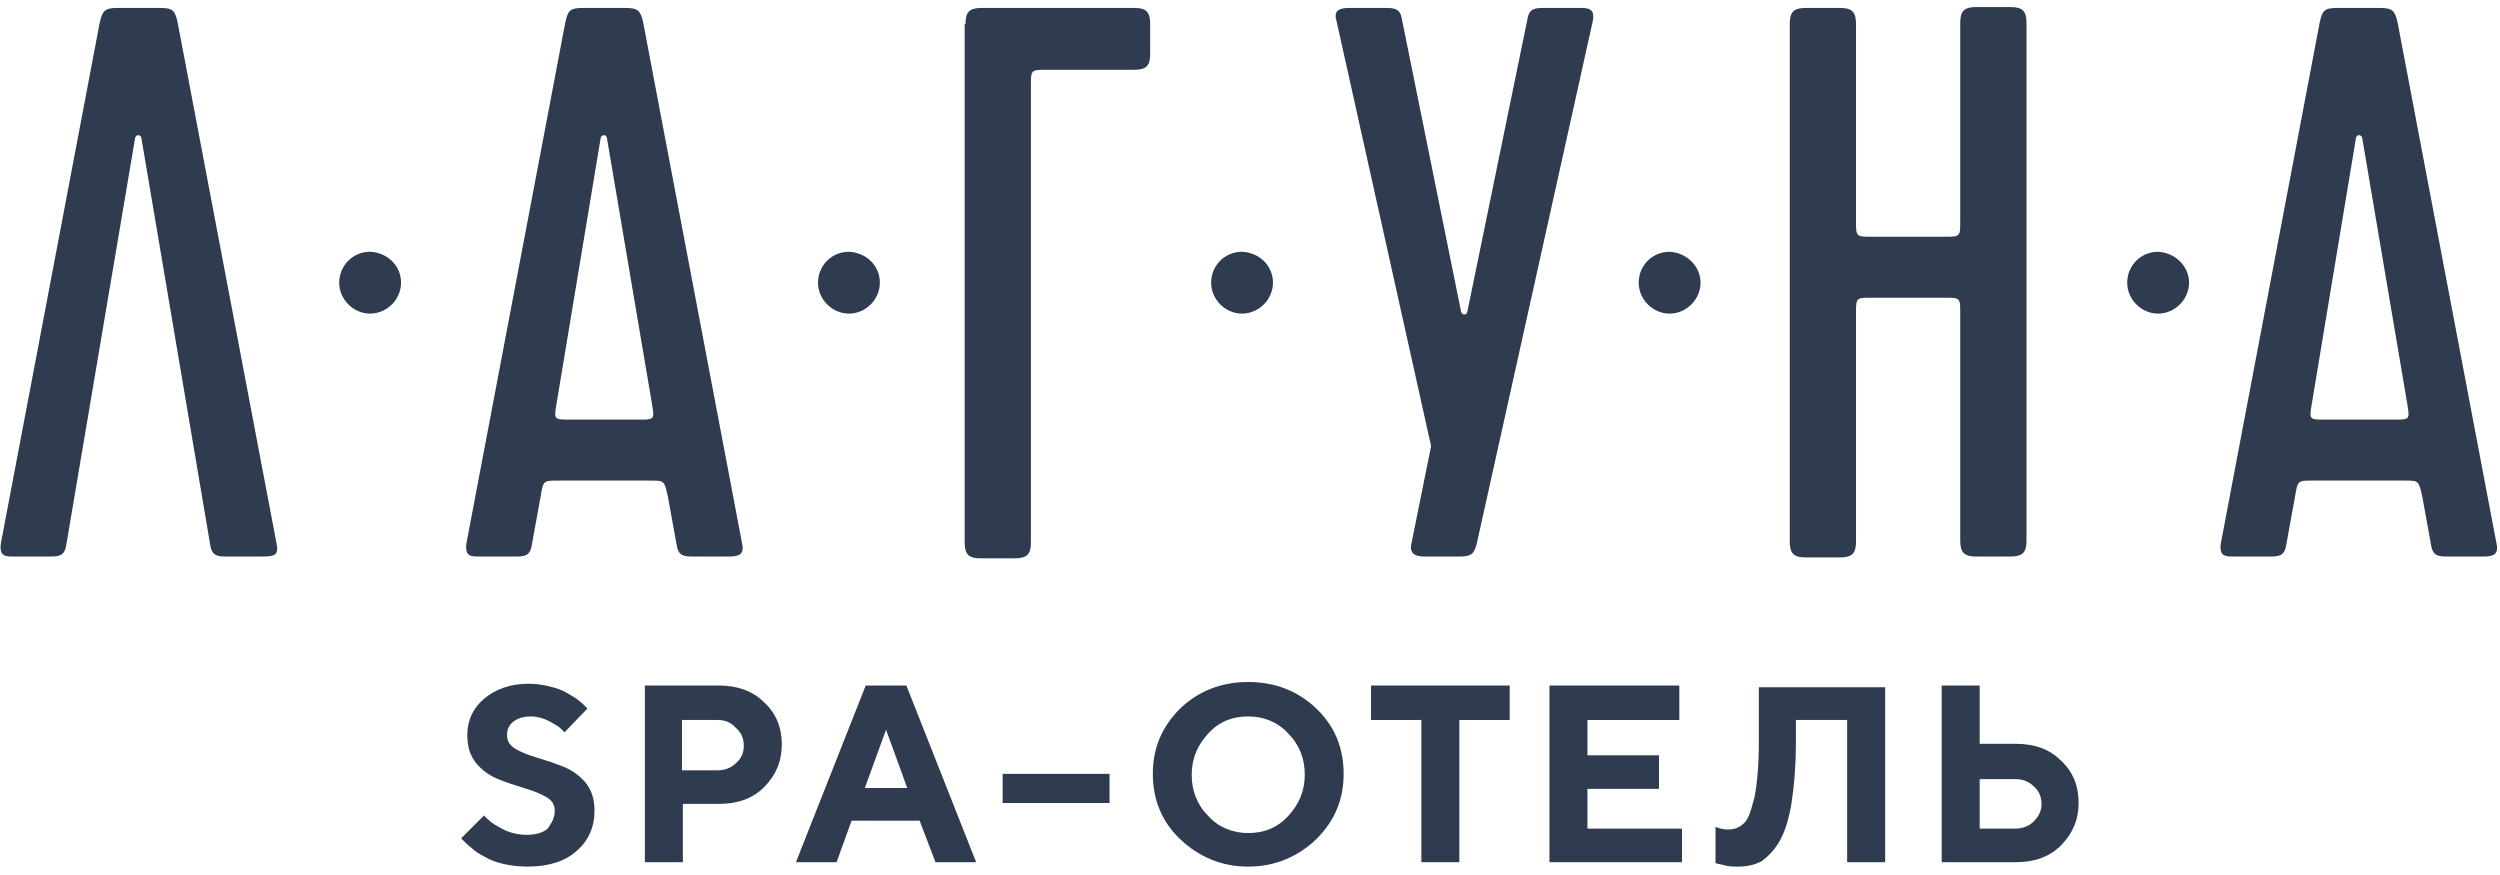
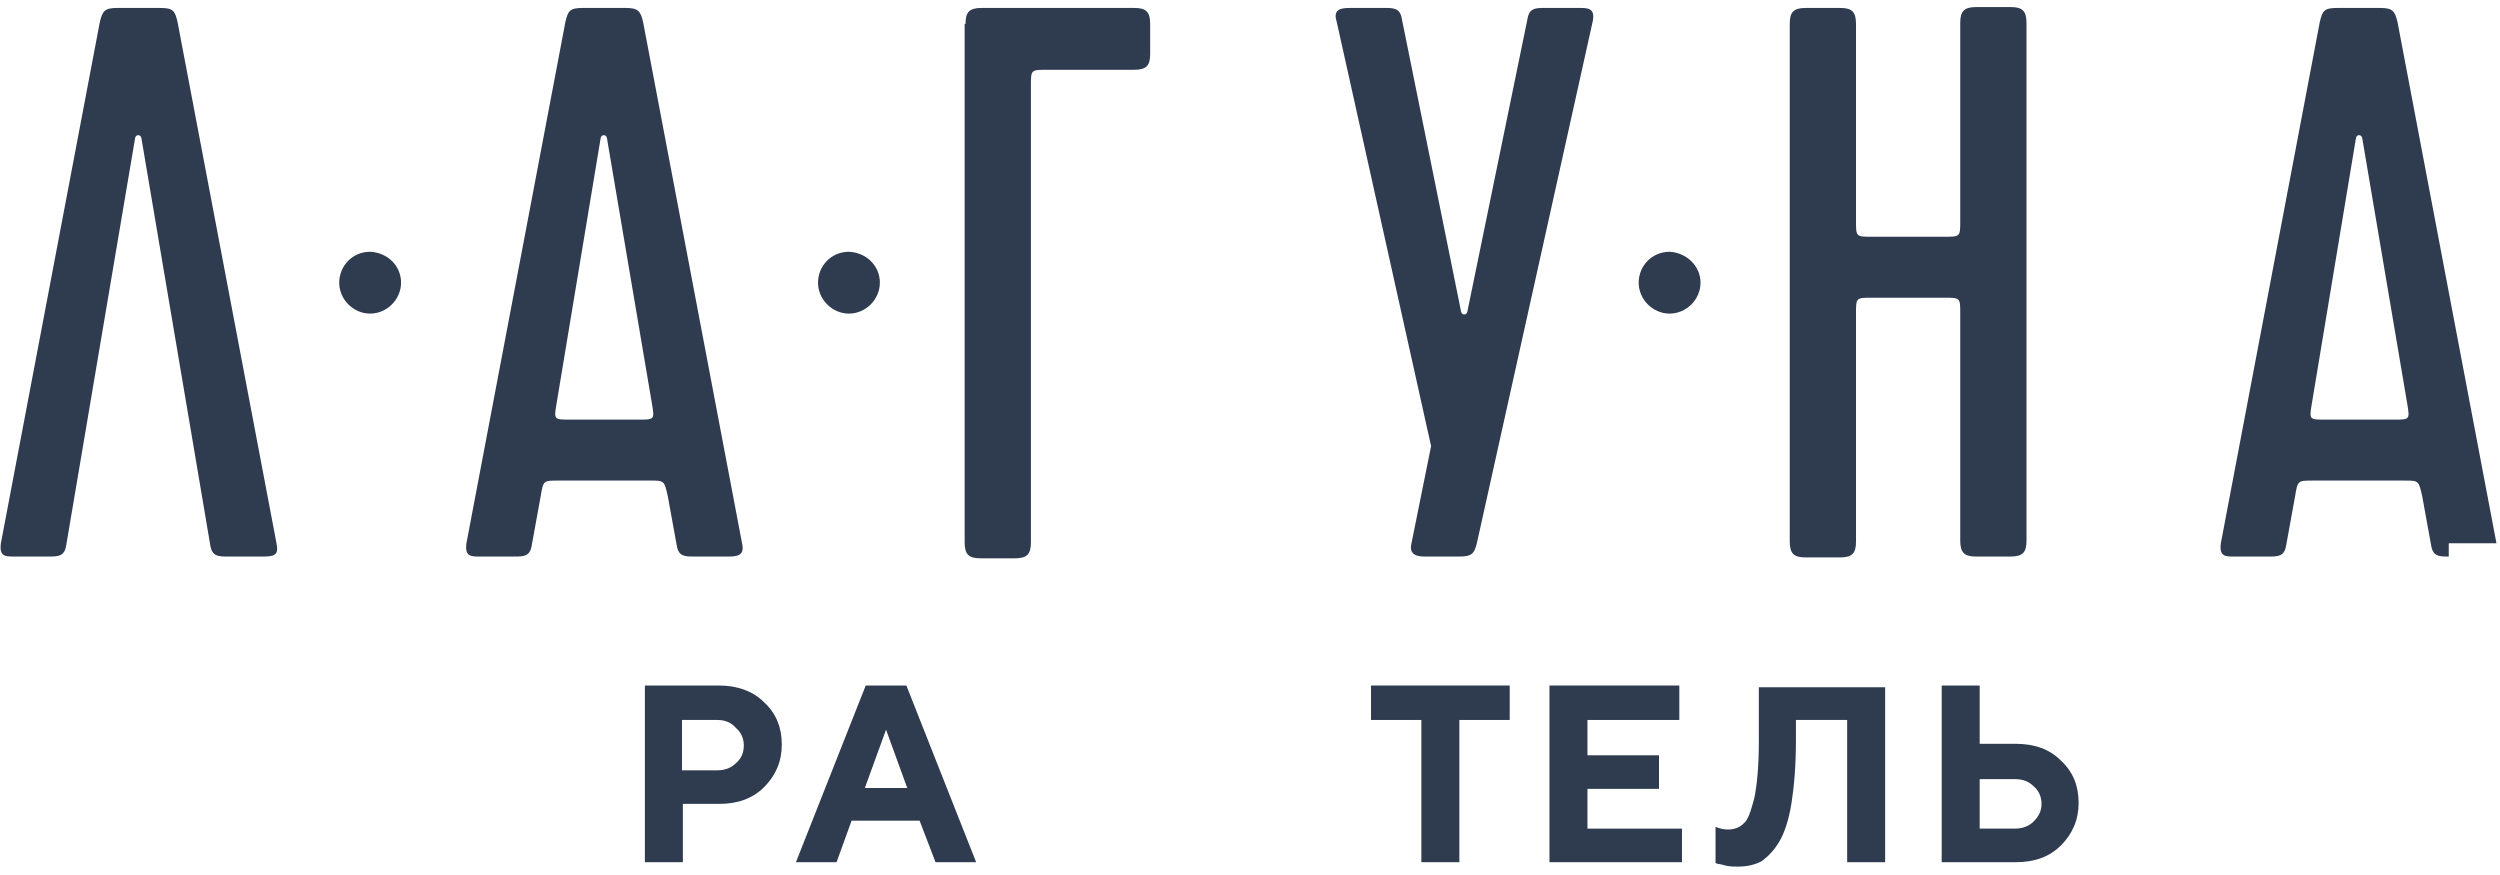
<svg xmlns="http://www.w3.org/2000/svg" width="283" height="99" viewBox="0 0 283 99" fill="none">
  <path d="M63 45.7C62.7 47.5 62.7 47.5 64.5 47.5H72.3C74.1 47.5 74.1 47.5 73.8 45.7L68.7 15.6C68.6 15.2 68.1 15.2 68 15.6L63 45.7ZM78.6 63C77.5 63 76.8 63 76.6 61.7L75.6 56.2C75.2 54.4 75.2 54.4 73.6 54.4H63.2C61.5 54.4 61.5 54.4 61.2 56.2L60.2 61.7C60 63 59.3 63 58.2 63H54.3C53.3 63 52.6 63 52.8 61.5L64 2.5C64.3 1.2 64.5 0.9 66 0.9H70.8C72.2 0.9 72.5 1.2 72.8 2.5L84 61.5C84.3 62.8 83.6 63 82.5 63H78.6Z" fill="#2F3B4F" />
  <path d="M31.3 61.5L20.1 2.5C19.8 1.2 19.6 0.9 18.1 0.9H13.3C11.9 0.9 11.6 1.2 11.3 2.5L0.1 61.5C-0.1 63 0.6 63 1.6 63H5.5C6.6 63 7.3 63 7.5 61.7L15.3 15.6C15.4 15.2 15.9 15.2 16 15.6L23.8 61.7C24 63 24.7 63 25.8 63H29.7C31 63 31.6 62.9 31.3 61.5Z" fill="#2F3B4F" />
  <path d="M109.299 2.7C109.299 1.4 109.699 0.9 111.099 0.9H128.399C129.699 0.9 130.199 1.3 130.199 2.7V6.1C130.199 7.4 129.799 7.9 128.399 7.9H118.499C116.699 7.9 116.699 7.9 116.699 9.7V61.4C116.699 62.7 116.299 63.2 114.899 63.2H110.999C109.699 63.2 109.199 62.8 109.199 61.4V2.7H109.299Z" fill="#2F3B4F" />
  <path d="M162 50.5L151.3 2.4C150.9 1.1 151.7 0.9 152.8 0.9H156.7C157.8 0.9 158.5 0.9 158.7 2.2L165.4 35.3C165.5 35.7 166 35.7 166.1 35.3L172.9 2.2C173.1 0.9 173.8 0.9 174.9 0.9H178.8C179.7 0.9 180.6 0.9 180.3 2.4L167.2 61.4C166.9 62.7 166.6 63 165.2 63H161.2C160 63 159.5 62.5 159.8 61.4L162 50.5Z" fill="#2F3B4F" />
  <path d="M210.1 61.3C210.1 62.6 209.7 63.1 208.3 63.1H204.4C203.1 63.1 202.6 62.7 202.6 61.3V2.7C202.6 1.4 203 0.9 204.4 0.9H208.3C209.6 0.9 210.1 1.3 210.1 2.7V25C210.1 26.8 210.1 26.8 211.9 26.8H220.1C221.9 26.8 221.9 26.8 221.9 25V2.6C221.9 1.3 222.3 0.8 223.7 0.8H227.6C228.9 0.8 229.4 1.2 229.4 2.6V61.2C229.4 62.5 229 63 227.6 63H223.7C222.4 63 221.9 62.6 221.9 61.2V35.5C221.9 33.7 221.9 33.7 220.1 33.7H211.9C210.1 33.7 210.1 33.7 210.1 35.5V61.3Z" fill="#2F3B4F" />
-   <path d="M261.699 45.7C261.399 47.5 261.399 47.5 263.199 47.5H270.999C272.799 47.5 272.799 47.5 272.499 45.7L267.399 15.6C267.299 15.2 266.799 15.2 266.699 15.6L261.699 45.7ZM277.199 63C276.099 63 275.399 63 275.199 61.7L274.199 56.2C273.799 54.4 273.799 54.4 272.199 54.4H261.799C260.099 54.4 260.099 54.4 259.799 56.2L258.799 61.7C258.599 63 257.899 63 256.799 63H252.899C251.899 63 251.199 63 251.399 61.5L262.599 2.5C262.899 1.2 263.099 0.9 264.599 0.9H269.399C270.799 0.9 271.099 1.2 271.399 2.5L282.599 61.5C282.899 62.8 282.199 63 281.099 63H277.199Z" fill="#2F3B4F" />
+   <path d="M261.699 45.7C261.399 47.5 261.399 47.5 263.199 47.5H270.999C272.799 47.5 272.799 47.5 272.499 45.7L267.399 15.6C267.299 15.2 266.799 15.2 266.699 15.6L261.699 45.7ZM277.199 63C276.099 63 275.399 63 275.199 61.7L274.199 56.2C273.799 54.4 273.799 54.4 272.199 54.4H261.799C260.099 54.4 260.099 54.4 259.799 56.2L258.799 61.7C258.599 63 257.899 63 256.799 63H252.899C251.899 63 251.199 63 251.399 61.5L262.599 2.5C262.899 1.2 263.099 0.9 264.599 0.9H269.399C270.799 0.9 271.099 1.2 271.399 2.5L282.599 61.5H277.199Z" fill="#2F3B4F" />
  <path d="M45.399 32C45.399 33.9 43.799 35.5 41.899 35.5C39.999 35.5 38.399 33.9 38.399 32C38.399 30.1 39.899 28.5 41.899 28.5C43.899 28.6 45.399 30.1 45.399 32Z" fill="#2F3B4F" />
  <path d="M99.6 32C99.6 33.9 98 35.5 96.1 35.5C94.2 35.5 92.6 33.9 92.6 32C92.6 30.1 94.1 28.5 96.1 28.5C98.1 28.6 99.6 30.1 99.6 32Z" fill="#2F3B4F" />
-   <path d="M144.1 32C144.1 33.9 142.5 35.5 140.6 35.5C138.7 35.5 137.1 33.9 137.1 32C137.1 30.1 138.6 28.5 140.6 28.5C142.6 28.6 144.1 30.1 144.1 32Z" fill="#2F3B4F" />
  <path d="M192.5 32C192.5 33.9 190.9 35.5 189 35.5C187.1 35.5 185.5 33.9 185.5 32C185.5 30.1 187 28.5 189 28.5C190.9 28.6 192.5 30.1 192.5 32Z" fill="#2F3B4F" />
-   <path d="M247.8 32C247.8 33.9 246.2 35.5 244.3 35.5C242.4 35.5 240.8 33.9 240.8 32C240.8 30.1 242.3 28.5 244.3 28.5C246.2 28.6 247.8 30.1 247.8 32Z" fill="#2F3B4F" />
-   <path d="M62.799 91.8C62.799 91.1 62.499 90.6 61.799 90.2C61.099 89.8 60.299 89.5 59.299 89.2C58.299 88.9 57.399 88.6 56.399 88.2C55.399 87.8 54.599 87.2 53.899 86.4C53.199 85.5 52.899 84.5 52.899 83.2C52.899 81.6 53.499 80.2 54.799 79.1C56.099 78 57.799 77.4 59.799 77.4C60.599 77.4 61.399 77.5 62.199 77.7C62.999 77.9 63.599 78.1 64.099 78.4C64.599 78.7 64.999 78.9 65.399 79.2C65.799 79.5 65.999 79.7 66.199 79.9L66.499 80.2L63.899 82.9C63.799 82.8 63.599 82.6 63.399 82.4C63.199 82.2 62.799 82 62.099 81.6C61.499 81.3 60.799 81.1 60.099 81.1C59.299 81.1 58.599 81.3 58.099 81.7C57.599 82.1 57.399 82.6 57.399 83.2C57.399 83.9 57.699 84.4 58.399 84.8C59.099 85.2 59.899 85.5 60.899 85.8C61.899 86.1 62.799 86.4 63.799 86.8C64.799 87.2 65.599 87.8 66.299 88.6C66.999 89.5 67.299 90.5 67.299 91.8C67.299 93.6 66.599 95.2 65.299 96.3C63.999 97.5 62.099 98.1 59.699 98.1C58.799 98.1 57.899 98 56.999 97.8C56.099 97.6 55.399 97.3 54.899 97C54.299 96.7 53.799 96.4 53.399 96C52.999 95.7 52.699 95.4 52.499 95.2L52.199 94.9L54.799 92.3C54.899 92.5 55.099 92.6 55.399 92.9C55.599 93.1 56.199 93.5 56.999 93.9C57.799 94.3 58.699 94.5 59.599 94.5C60.599 94.5 61.399 94.3 61.999 93.8C62.499 93.1 62.799 92.5 62.799 91.8Z" fill="#2F3B4F" />
  <path d="M81.2 81.5H77.2V87.2H81.2C82.1 87.2 82.8 86.9 83.3 86.4C83.9 85.9 84.2 85.2 84.2 84.4C84.2 83.6 83.9 82.9 83.3 82.4C82.8 81.8 82.1 81.5 81.2 81.5ZM73 77.6H81.4C83.4 77.6 85.2 78.2 86.5 79.5C87.9 80.8 88.5 82.4 88.5 84.3C88.5 86.2 87.8 87.8 86.5 89.1C85.2 90.4 83.5 91 81.4 91H77.3V97.6H73V77.6Z" fill="#2F3B4F" />
  <path d="M102.7 89.2L100.3 82.6L97.9 89.2H102.7ZM104.1 92.9H96.4L94.7 97.6H90.1L98 77.6H102.6L110.5 97.6H105.9L104.1 92.9Z" fill="#2F3B4F" />
-   <path d="M125.6 87.6H113.5V90.9H125.6V87.6Z" fill="#2F3B4F" />
-   <path d="M136.8 83C135.6 84.3 134.9 85.8 134.9 87.7C134.9 89.5 135.5 91.1 136.8 92.4C138 93.7 139.6 94.3 141.3 94.3C143.1 94.3 144.6 93.7 145.8 92.4C147 91.1 147.7 89.6 147.7 87.7C147.7 85.9 147.1 84.3 145.8 83C144.6 81.7 143 81.1 141.3 81.1C139.5 81.1 138 81.7 136.8 83ZM133.6 95C131.5 93 130.5 90.5 130.5 87.6C130.5 84.7 131.5 82.3 133.6 80.2C135.7 78.2 138.3 77.2 141.3 77.2C144.3 77.2 146.9 78.2 149 80.2C151.1 82.2 152.1 84.7 152.1 87.6C152.1 90.5 151.1 92.9 149 95C146.9 97 144.3 98.1 141.3 98.1C138.3 98.1 135.7 97 133.6 95Z" fill="#2F3B4F" />
  <path d="M155.199 77.6H170.899V81.5H165.199V97.6H160.899V81.5H155.199V77.6Z" fill="#2F3B4F" />
  <path d="M179.699 93.8H190.399V97.6H175.399V77.6H190.099V81.5H179.699V85.5H187.799V89.3H179.699V93.8Z" fill="#2F3B4F" />
  <path d="M213.399 77.6V97.6H209.099V81.5H203.299V83.8C203.299 86.6 203.099 89 202.799 90.9C202.499 92.8 201.999 94.3 201.399 95.3C200.799 96.3 200.099 97 199.399 97.5C198.599 97.9 197.799 98.1 196.699 98.1C196.299 98.1 195.899 98.1 195.399 98C194.999 97.9 194.699 97.8 194.499 97.8L194.199 97.7V93.6C194.699 93.8 195.099 93.9 195.599 93.9C196.299 93.9 196.899 93.7 197.399 93.2C197.899 92.8 198.199 91.8 198.599 90.3C198.899 88.8 199.099 86.7 199.099 84V77.8H213.399V77.6Z" fill="#2F3B4F" />
  <path d="M224.1 93.8H228.1C229 93.8 229.7 93.5 230.2 93C230.8 92.4 231.1 91.8 231.1 91C231.1 90.2 230.8 89.5 230.2 89C229.6 88.4 228.9 88.2 228.1 88.2H224.1V93.8ZM228.2 97.6H219.8V77.6H224.1V84.2H228.2C230.3 84.2 232 84.8 233.3 86.1C234.7 87.4 235.3 89 235.3 90.9C235.3 92.8 234.6 94.4 233.3 95.7C232 97 230.3 97.6 228.2 97.6Z" fill="#2F3B4F" />
</svg>